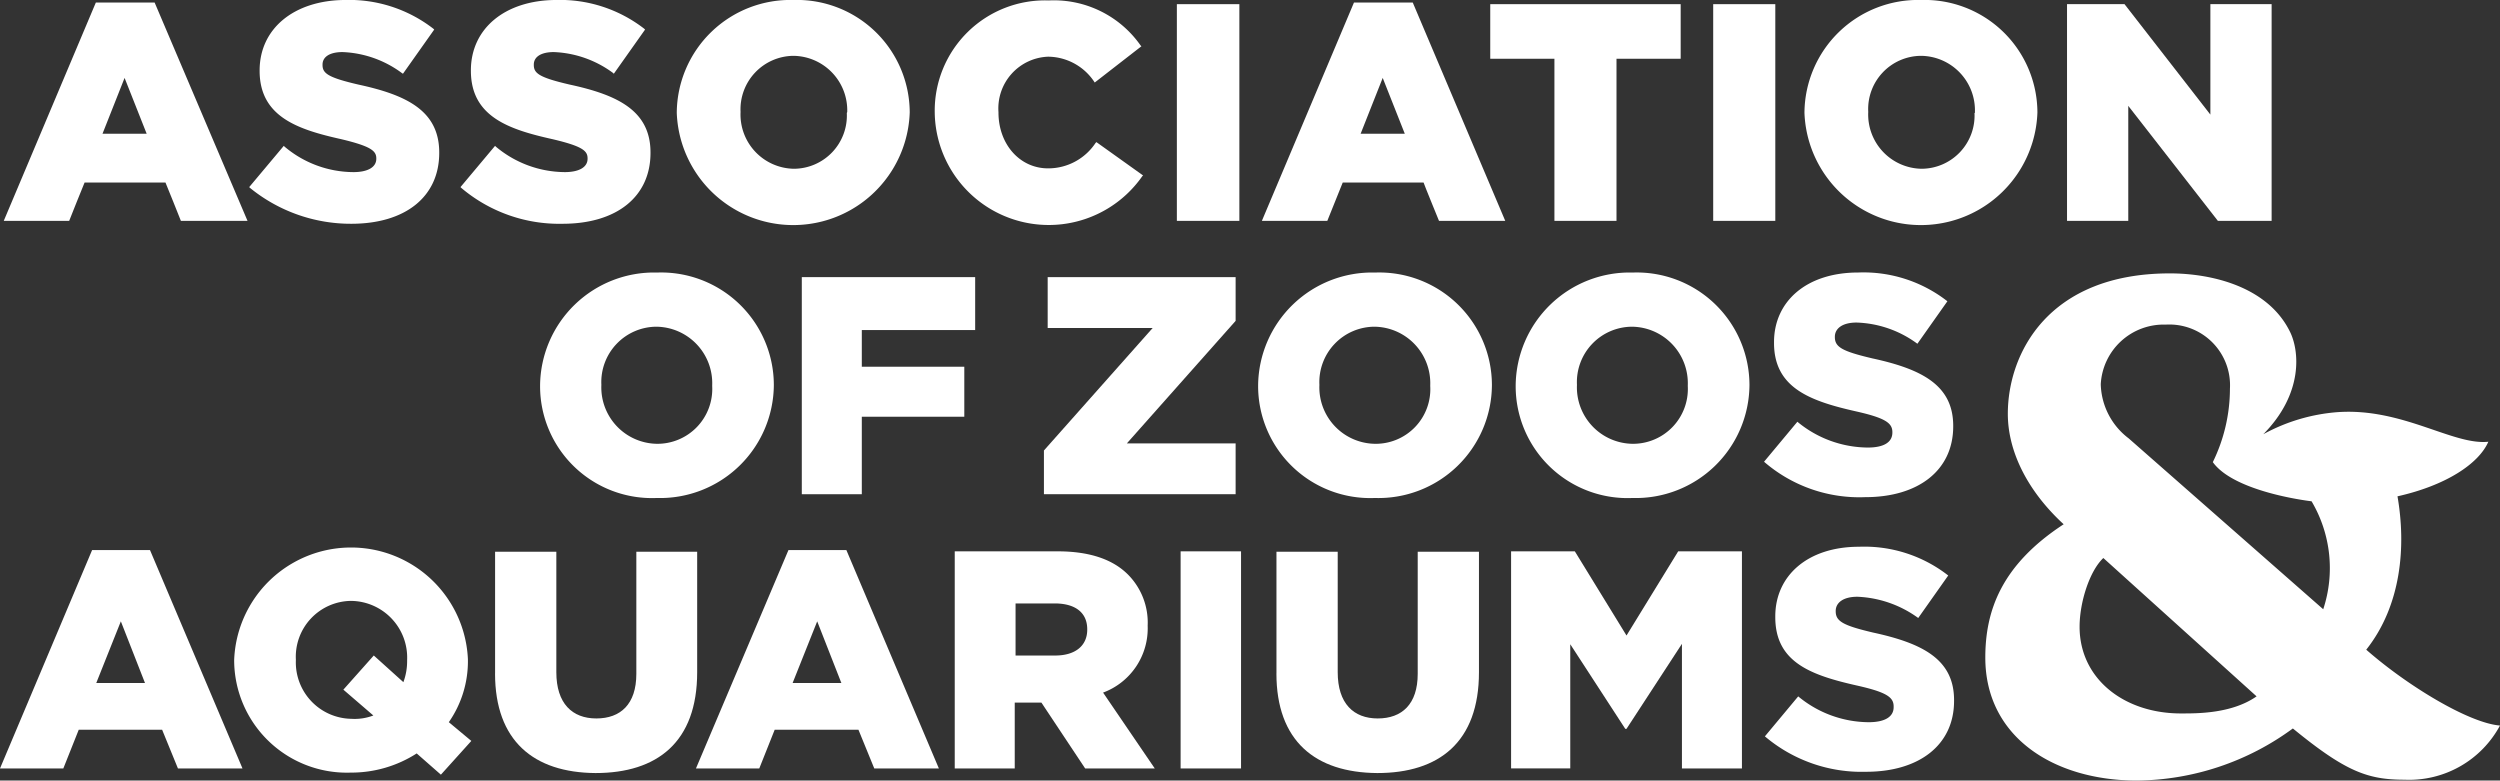
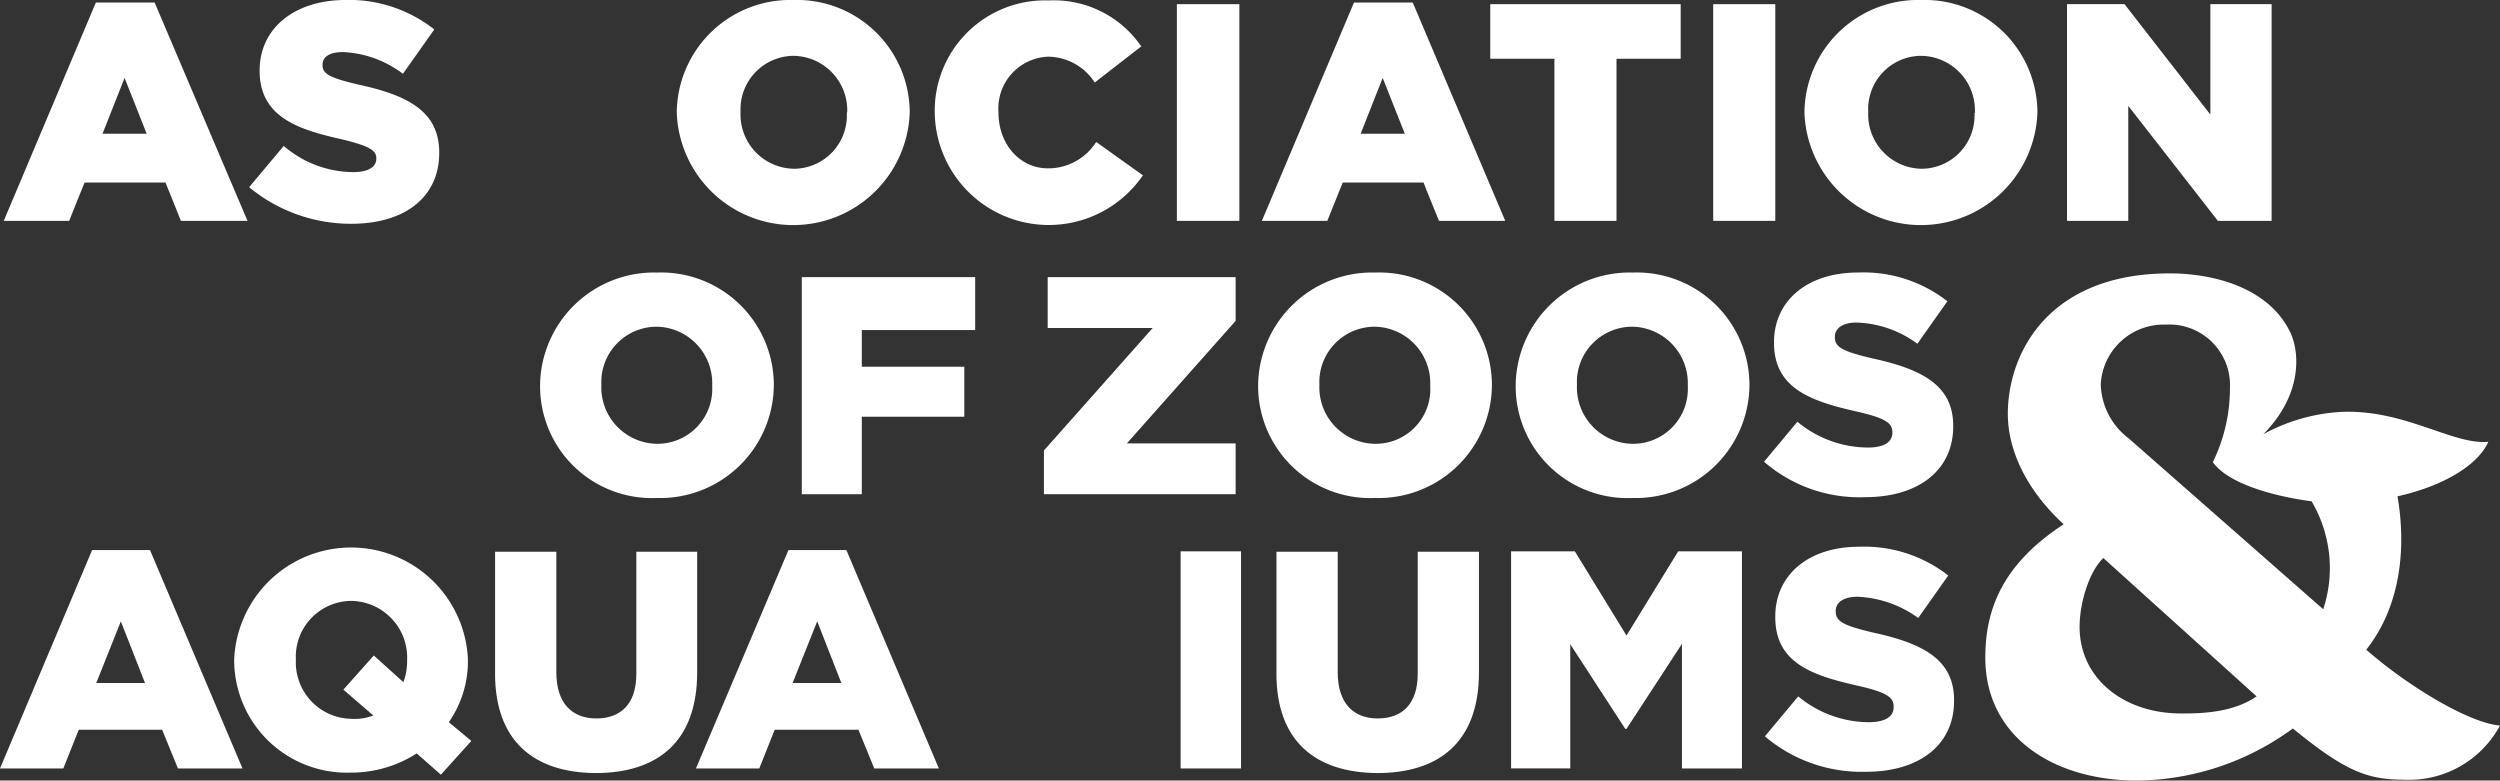
<svg xmlns="http://www.w3.org/2000/svg" width="200" height="62.444" viewBox="0 0 200 62.444">
  <rect x="0" y="0" width="200" height="62.444" fill="#333333" stroke="none" />
  <g fill="#fff">
    <path data-name="Path 713" d="M83.514 36.039l8.7-9.8h-8.4V22.17H98.85v3.5l-8.7 9.8h8.7v4.067H83.514z" />
    <path data-name="Path 714" d="M100.65 30.904v-.067a9.12 9.12 0 019.368-9.033 9.016 9.016 0 019.335 8.968v.032a9.079 9.079 0 01-9.368 9.035 8.969 8.969 0 01-9.335-8.935m13.769 0v-.067a4.52 4.52 0 00-4.467-4.7 4.43 4.43 0 00-4.4 4.634v.033a4.514 4.514 0 004.434 4.7 4.37 4.37 0 004.434-4.6" />
    <path data-name="Path 715" d="M121.254 30.904v-.067a9.12 9.12 0 019.368-9.033 9.016 9.016 0 019.335 8.968v.032a9.1 9.1 0 01-9.368 9.035 8.949 8.949 0 01-9.335-8.935m13.769 0v-.067a4.52 4.52 0 00-4.467-4.7 4.43 4.43 0 00-4.4 4.634v.033a4.514 4.514 0 004.434 4.7 4.389 4.389 0 004.434-4.6" />
    <path data-name="Path 716" d="M141.123 36.94l2.667-3.2a8.913 8.913 0 005.633 2.064c1.3 0 1.967-.433 1.967-1.2v-.033c0-.733-.567-1.134-2.934-1.667-3.7-.833-6.534-1.9-6.534-5.468v-.067c0-3.234 2.567-5.568 6.734-5.568a10.906 10.906 0 017.135 2.3l-2.4 3.4a8.619 8.619 0 00-4.868-1.697c-1.167 0-1.734.5-1.734 1.134v.033c0 .8.6 1.134 3 1.7 4 .867 6.468 2.167 6.468 5.4v.033c0 3.534-2.8 5.668-7.035 5.668a11.642 11.642 0 01-8.1-2.834" />
    <path data-name="Path 717" d="M7.368 44.007H12l7.4 17.47h-5.164l-1.267-3.1H6.3l-1.234 3.1H0zM11.6 54.642l-1.932-4.935L7.7 54.642z" />
    <path data-name="Path 718" d="M33.336 60.274a9.669 9.669 0 01-5.268 1.534 9.016 9.016 0 01-9.335-8.968v-.033a9.358 9.358 0 0118.7-.067v.067a8.516 8.516 0 01-1.527 4.967l1.8 1.5-2.434 2.7zm-3.467-3.034l-2.4-2.067 2.434-2.734 2.367 2.134a4.8 4.8 0 00.3-1.7v-.067a4.535 4.535 0 00-4.5-4.734 4.467 4.467 0 00-4.4 4.7v.033a4.514 4.514 0 004.434 4.7 4.2 4.2 0 001.767-.267" />
    <path data-name="Path 719" d="M39.607 53.876v-9.735h4.9v9.635c0 2.5 1.267 3.7 3.2 3.7s3.2-1.134 3.2-3.567v-9.768h4.867v9.635c0 5.6-3.2 8.068-8.135 8.068-4.934-.033-8.035-2.567-8.035-7.968" />
    <path data-name="Path 720" d="M63.076 44.007h4.634l7.4 17.47h-5.168l-1.267-3.1h-6.699l-1.234 3.1h-5.066zm4.234 10.635l-1.934-4.935-1.967 4.934z" />
-     <path data-name="Path 721" d="M76.412 44.107h8.2c2.667 0 4.5.7 5.668 1.9a5.454 5.454 0 011.534 4.034v.033a5.48 5.48 0 01-3.567 5.334l4.134 6.068h-5.568l-3.5-5.268h-2.134v5.268h-4.8V44.107zm8 8.335c1.634 0 2.567-.8 2.567-2.067v-.033c0-1.367-1-2.067-2.6-2.067h-3.134v4.167z" />
    <path data-name="Rectangle 88" d="M94.449 44.107h4.834v17.37h-4.834z" />
    <path data-name="Path 722" d="M102.117 53.876v-9.735h4.9v9.635c0 2.5 1.267 3.7 3.2 3.7s3.2-1.134 3.2-3.567v-9.768h4.9v9.635c0 5.6-3.2 8.068-8.135 8.068-4.967-.033-8.068-2.567-8.068-7.968" />
    <path data-name="Path 723" d="M120.887 44.107h5.1l4.134 6.734 4.134-6.734h5.1v17.37h-4.8v-9.97l-4.434 6.8h-.1l-4.4-6.768v9.935h-4.734z" />
    <path data-name="Path 724" d="M141.19 58.91l2.667-3.2a8.914 8.914 0 005.634 2.067c1.3 0 2-.433 2-1.2v-.067c0-.733-.567-1.134-2.934-1.667-3.7-.833-6.534-1.867-6.534-5.468v-.067c0-3.234 2.567-5.568 6.7-5.568a10.906 10.906 0 017.135 2.3l-2.4 3.4a8.875 8.875 0 00-4.867-1.7c-1.167 0-1.734.5-1.734 1.134v.033c0 .8.6 1.134 3 1.7 4 .867 6.468 2.167 6.468 5.4v.067c0 3.534-2.8 5.668-7.035 5.668a11.963 11.963 0 01-8.1-2.834" />
    <path data-name="Path 725" d="M199.066 35.339c-2.834.3-6.868-2.734-12.069-2.367a14.66 14.66 0 00-5.934 1.767c3.234-3.267 2.9-6.734 2.1-8.268-1.8-3.567-6.268-4.6-9.568-4.6-9.768 0-12.969 6.434-12.969 11.235 0 3.034 1.6 6.2 4.467 8.835-5 3.267-6.268 6.934-6.268 10.668 0 6.368 5.5 9.835 12.135 9.835a21.373 21.373 0 0012.469-4.167c4.234 3.467 6 4.1 8.935 4.1a8.247 8.247 0 007.635-4.334c-2.5-.2-7.435-3.2-10.7-6.068 2.8-3.534 3.2-8.235 2.5-12.269 3.867-.867 6.5-2.6 7.268-4.367m-24.6 21.737c-4.534 0-8.1-2.767-8.1-6.934 0-1.967.8-4.467 1.9-5.5l12.259 11.067c-2 1.4-4.8 1.367-6.068 1.367m11.4-8.335L170.295 35.07a5.606 5.606 0 01-2.234-4.334 5.041 5.041 0 015.2-4.767 4.859 4.859 0 015.134 5.134 13.4 13.4 0 01-1.369 5.867c1.5 2.1 6.3 2.934 7.9 3.134a10.5 10.5 0 01.933 8.635" />
    <path data-name="Path 726" d="M43.207 30.904v-.067a9.12 9.12 0 019.368-9.033 9.016 9.016 0 019.332 8.968v.032a9.1 9.1 0 01-9.368 9.035 8.949 8.949 0 01-9.332-8.935m13.769 0v-.067a4.52 4.52 0 00-4.467-4.7 4.43 4.43 0 00-4.4 4.634v.033a4.514 4.514 0 004.434 4.7 4.389 4.389 0 004.434-4.6" />
    <path data-name="Path 727" d="M64.144 22.17h13.869v4.234h-9.069v2.934h8.2v4h-8.2v6.2h-4.8z" />
    <path data-name="Path 728" d="M12.369.2h-4.7L.3 17.67h5.234S6.7 14.736 6.768 14.6h6.468c.067.133 1.234 3.067 1.234 3.067h5.33zM8.2 10.7c.1-.267 1.6-4.034 1.767-4.467.167.433 1.667 4.2 1.767 4.467z" />
    <path data-name="Path 729" d="M20.77 5.634v.033c0 3.7 3.1 4.7 6.534 5.468 2.367.567 2.8.934 2.8 1.534v.033c0 .667-.667 1.067-1.834 1.067a8.592 8.592 0 01-5.5-2.034l-.067-.067-2.767 3.3.067.067a12.776 12.776 0 008.1 2.867c4.334 0 7.035-2.167 7.035-5.668V12.2c0-3.334-2.6-4.6-6.468-5.434-2.434-.567-2.867-.9-2.867-1.567v-.033c0-.633.6-1 1.6-1a8.511 8.511 0 014.734 1.667l.1.067 2.5-3.534-.067-.067a11.007 11.007 0 00-7.1-2.3c-4.067.033-6.8 2.3-6.8 5.634" />
-     <path data-name="Path 730" d="M37.672 5.634v.033c0 3.7 3.1 4.7 6.534 5.468 2.4.567 2.8.934 2.8 1.534v.033c0 .667-.667 1.067-1.834 1.067a8.659 8.659 0 01-5.5-2.034l-.067-.067-2.767 3.3.067.067a12.125 12.125 0 008.1 2.867c4.334 0 7.035-2.167 7.035-5.668V12.2c0-3.334-2.6-4.6-6.468-5.434-2.434-.567-2.867-.9-2.867-1.567v-.033c0-.633.6-1 1.6-1a8.511 8.511 0 014.734 1.667l.067.067 2.5-3.534-.067-.067a11.007 11.007 0 00-7.1-2.3c-4.067.033-6.768 2.3-6.768 5.634" />
    <path data-name="Path 731" d="M74.779 9.002v.033a9.123 9.123 0 0016.6 5.067l.067-.067-3.734-2.667-.067.067a4.544 4.544 0 01-3.8 2.034c-2.267 0-3.967-1.934-3.967-4.467v-.033a4.14 4.14 0 013.967-4.434 4.478 4.478 0 013.667 1.967l.067.1 3.734-2.9-.067-.067a8.466 8.466 0 00-7.335-3.6 8.826 8.826 0 00-9.132 8.967" />
    <path data-name="Path 732" d="M99.049.333h-4.9v17.336h5V.333z" />
    <path data-name="Path 733" d="M113.019.2h-4.7l-7.369 17.47h5.234l1.234-3.067h6.468c.033.133 1.234 3.067 1.234 3.067h5.3zm-4.169 10.5c.1-.267 1.6-4.034 1.767-4.467.167.433 1.667 4.2 1.767 4.467z" />
    <path data-name="Path 734" d="M134.356.333H119.22V4.7h5.134v12.969h4.966V4.7h5.134V.333z" />
    <path data-name="Path 735" d="M141.924.333h-4.868v17.336h4.968V.333z" />
    <path data-name="Path 736" d="M63.477 0a9.084 9.084 0 00-9.335 9v.033A9.324 9.324 0 0072.778 9v-.033a9.028 9.028 0 00-9.3-8.968m4.267 9.035a4.256 4.256 0 01-4.234 4.467 4.34 4.34 0 01-4.267-4.534v-.033a4.276 4.276 0 014.234-4.467 4.358 4.358 0 014.3 4.5l-.033.067z" />
    <path data-name="Path 737" d="M153.692 0a9.084 9.084 0 00-9.335 9v.033A9.324 9.324 0 00162.993 9v-.033a9.028 9.028 0 00-9.3-8.968m4.267 9.035a4.256 4.256 0 01-4.234 4.467 4.34 4.34 0 01-4.267-4.534v-.033a4.255 4.255 0 014.234-4.467 4.358 4.358 0 014.3 4.5v.067z" />
    <path data-name="Path 738" d="M181.63.333h-4.8v8.835c-.367-.467-6.868-8.835-6.868-8.835h-4.6v17.336h4.9v-9.2c.367.467 7.168 9.2 7.168 9.2h4.3V.333z" />
  </g>
</svg>